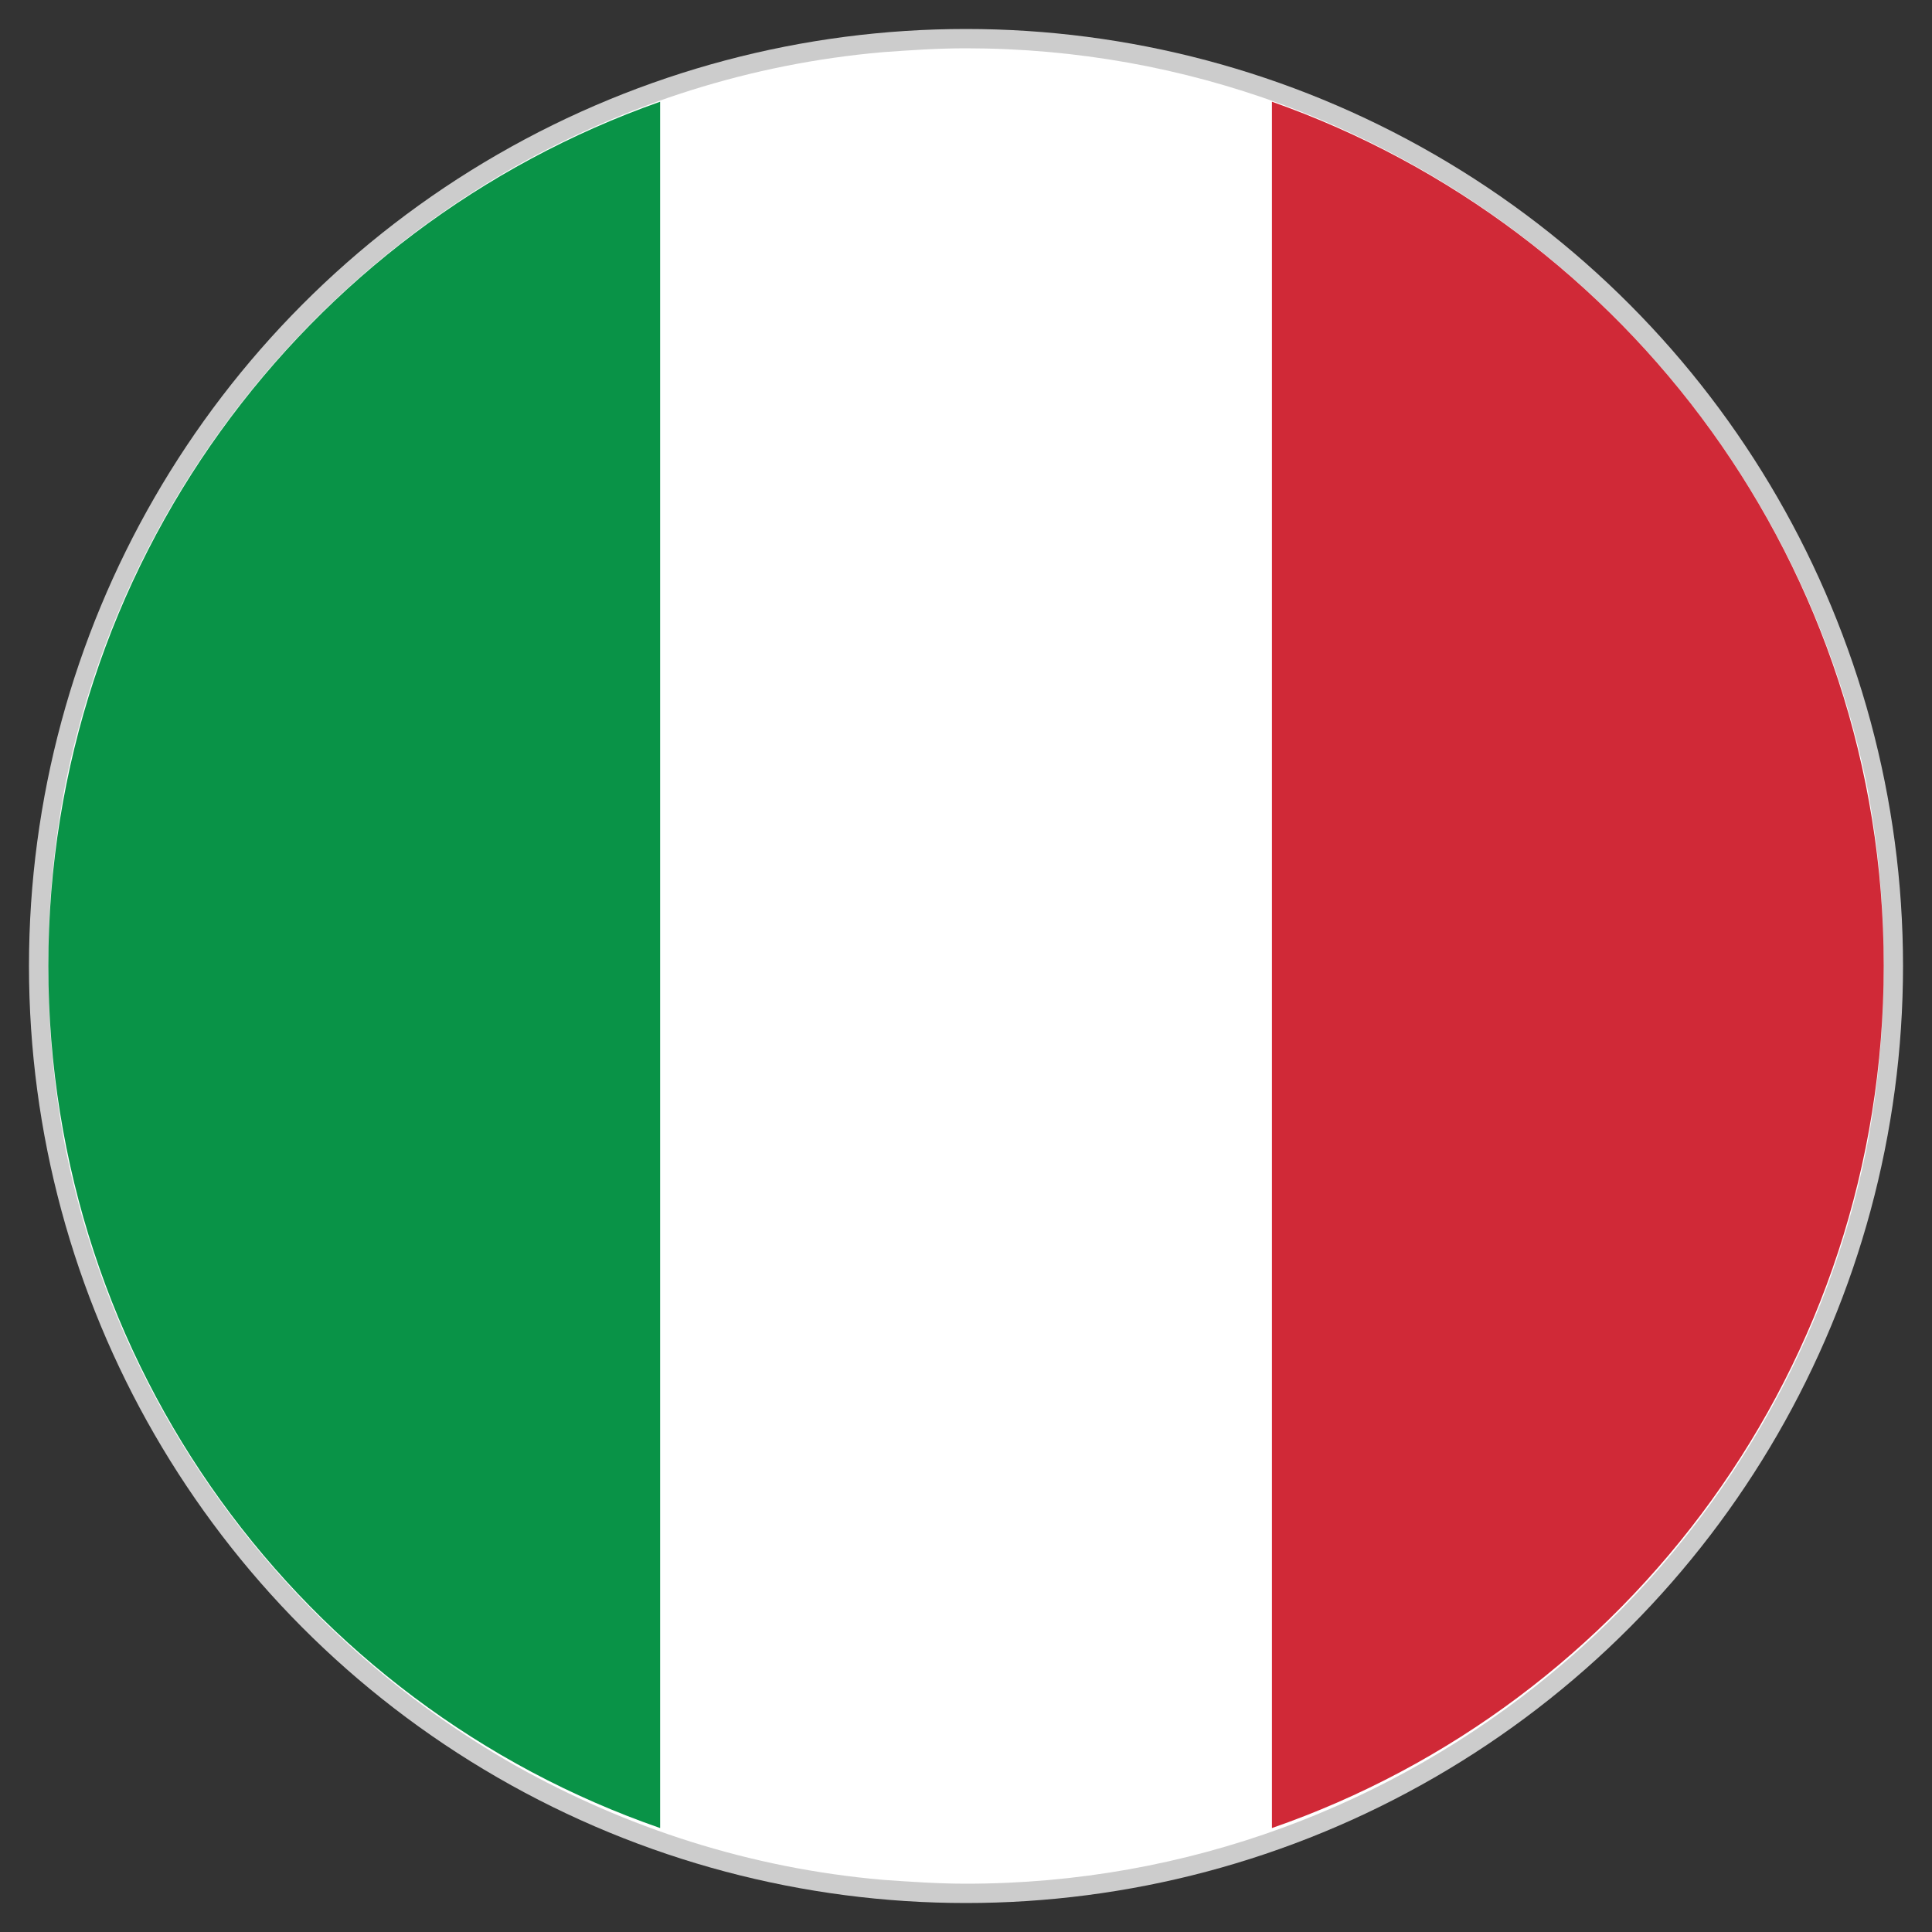
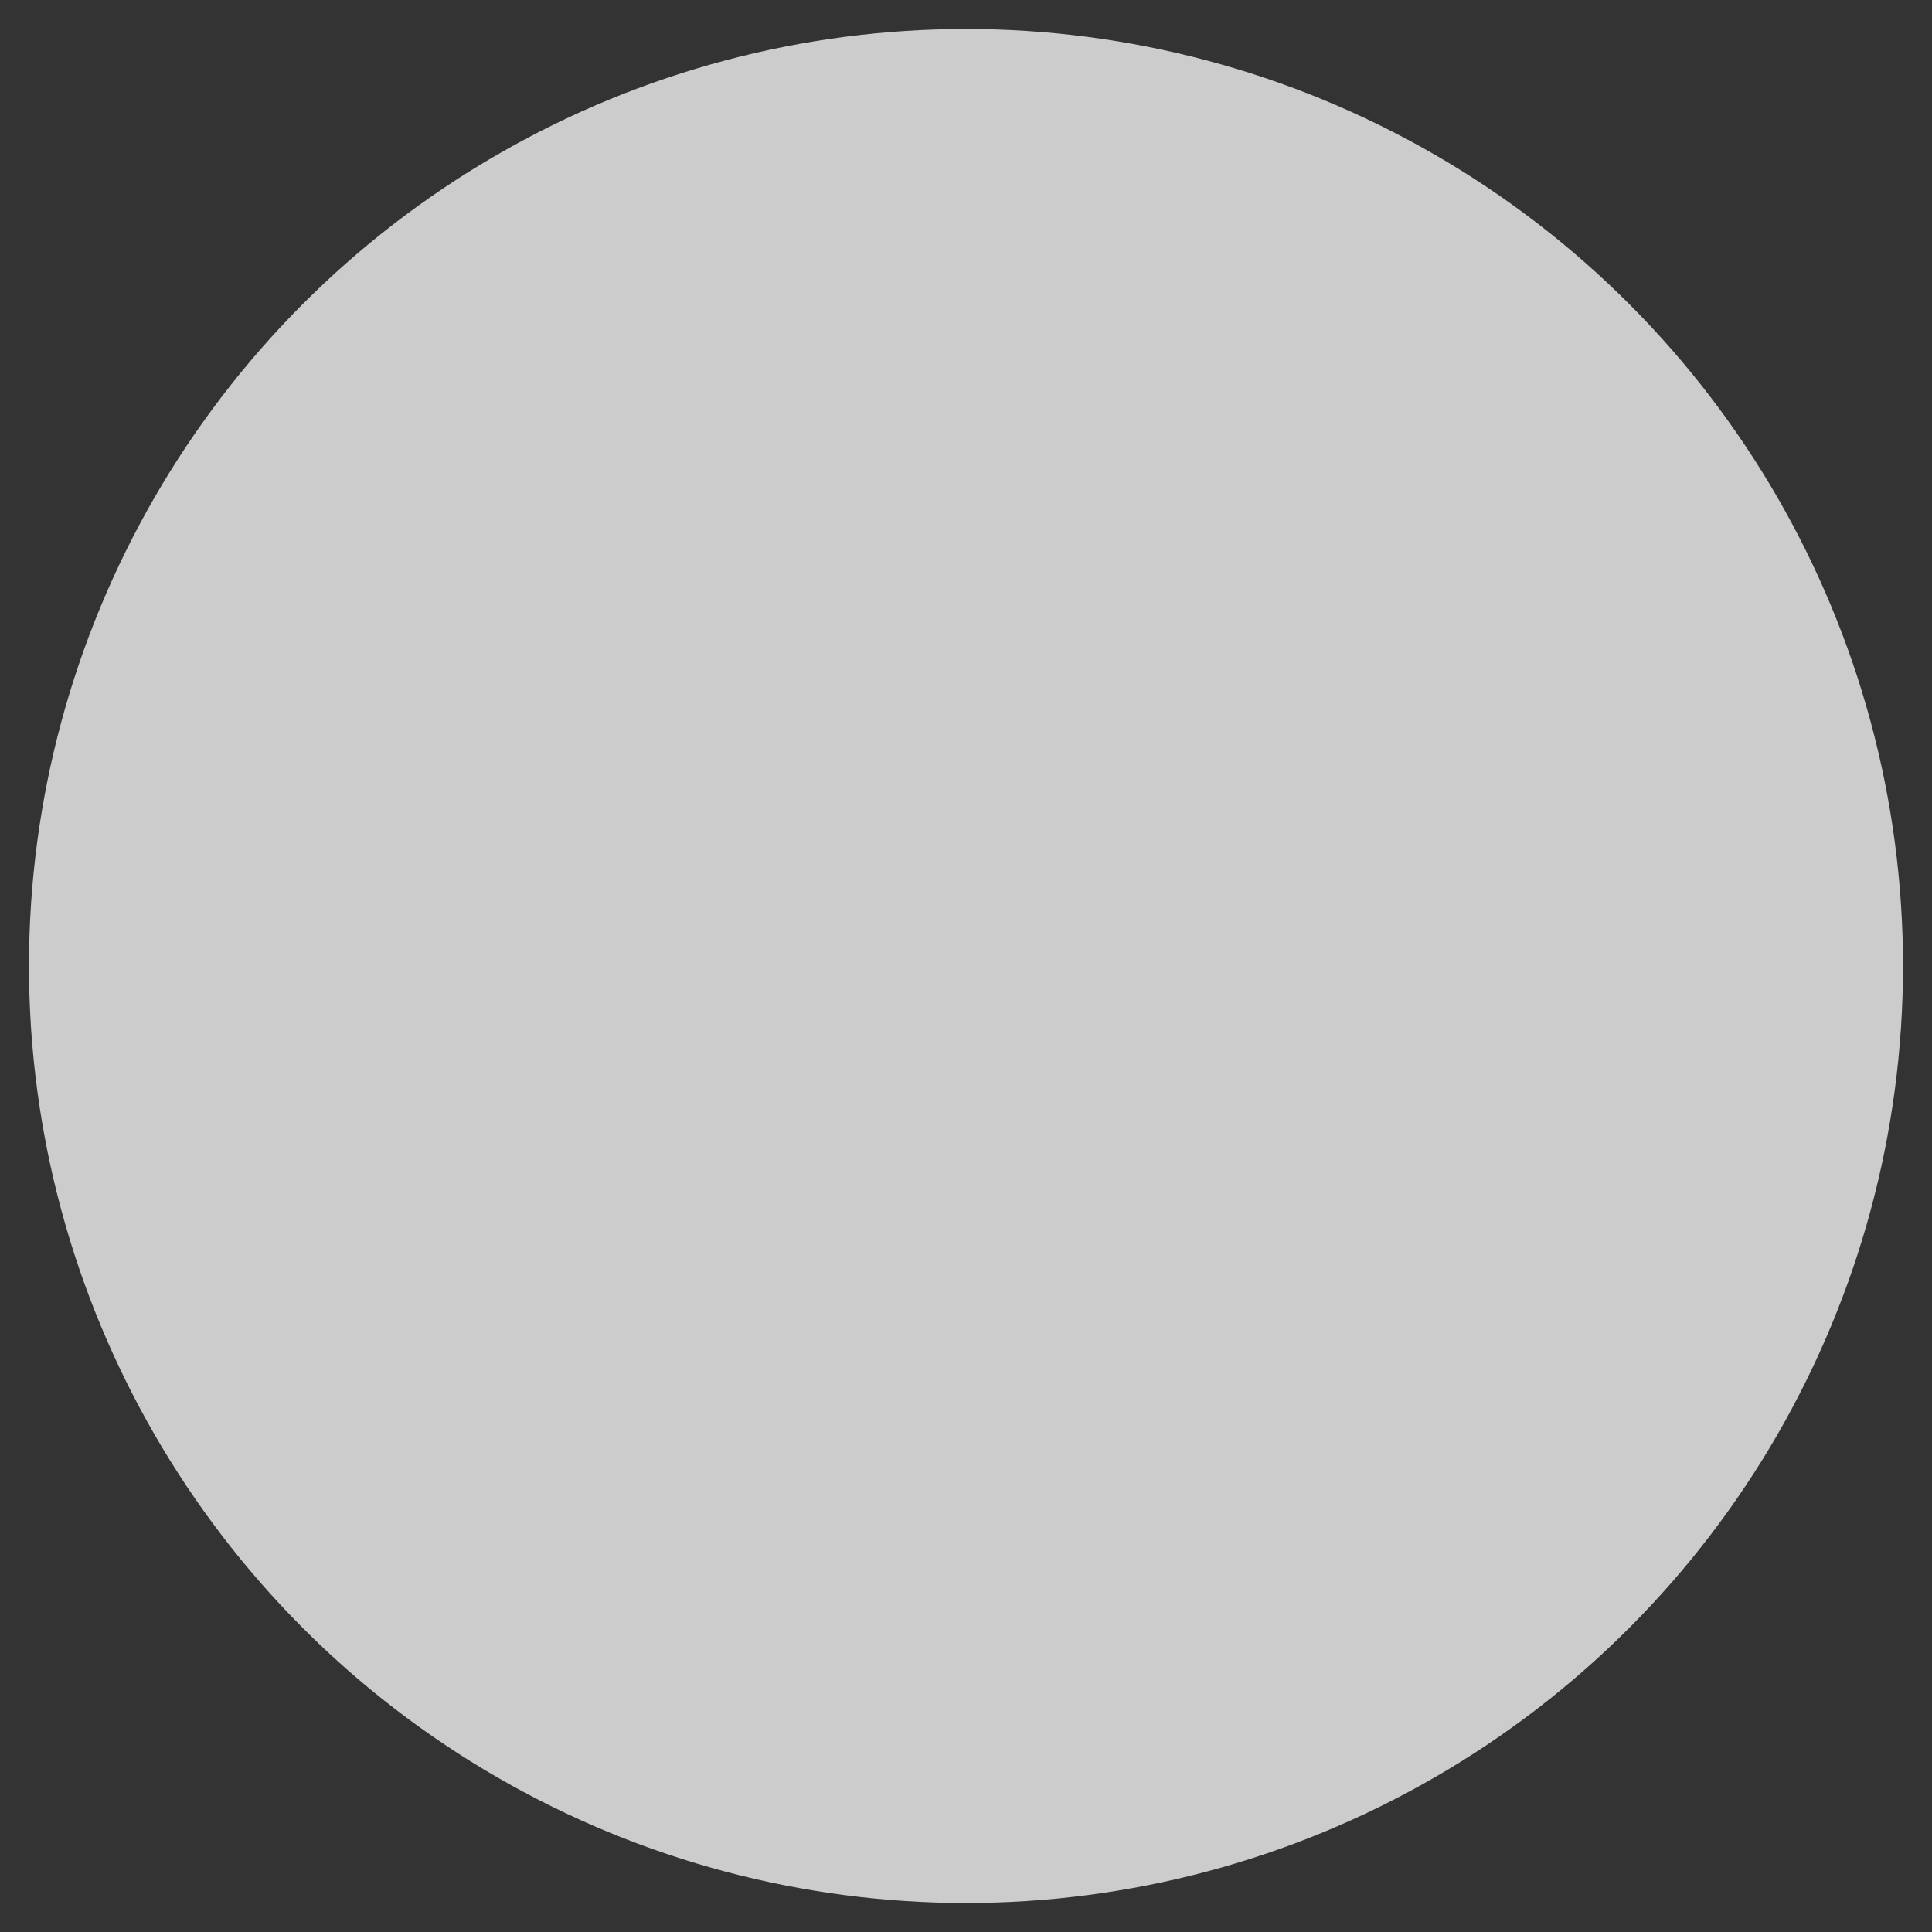
<svg xmlns="http://www.w3.org/2000/svg" width="100%" height="100%" viewBox="0 0 100 100" version="1.1" xml:space="preserve" style="fill-rule:evenodd;clip-rule:evenodd;stroke-linejoin:round;stroke-miterlimit:2;">
  <rect x="0" y="0" width="100" height="100" fill="#333333" stroke="none" />
  <circle id="Ebene_2" cx="50" cy="50" r="48.5" style="fill:rgb(204,204,204);" />
-   <path id="XMLID_5551_" d="M97.5,50C97.5,53.3 97.2,56.4 96.6,59.5C92.2,81.2 73,97.5 50,97.5C48.6,97.5 47.1,97.4 45.7,97.3C38.8,96.7 32.4,94.6 26.7,91.4C14.9,84.7 6.2,73.2 3.4,59.5C2.8,56.4 2.5,53.3 2.5,50C2.5,46.7 2.8,43.6 3.4,40.5C6.2,26.8 14.9,15.3 26.7,8.6C32.4,5.4 38.8,3.3 45.7,2.7C47.1,2.6 48.5,2.5 50,2.5C72.9,2.5 92.1,18.8 96.6,40.5C97.2,43.6 97.5,46.7 97.5,50Z" style="fill:white;fill-rule:nonzero;" />
  <g transform="matrix(106.622,0,0,106.502,-999.852,-1414.94)">
-     <path d="M10.292,13.755C10.292,13.561 10.168,13.396 9.995,13.335L9.995,14.174C10.168,14.114 10.292,13.949 10.292,13.755Z" style="fill:rgb(208,41,55);fill-rule:nonzero;" />
-   </g>
+     </g>
  <g transform="matrix(106.622,0,0,106.502,-999.852,-1414.94)">
-     <path d="M9.698,13.335C9.525,13.396 9.401,13.561 9.401,13.755C9.401,13.949 9.525,14.114 9.698,14.174L9.698,13.335Z" style="fill:rgb(9,147,71);fill-rule:nonzero;" />
-   </g>
+     </g>
</svg>